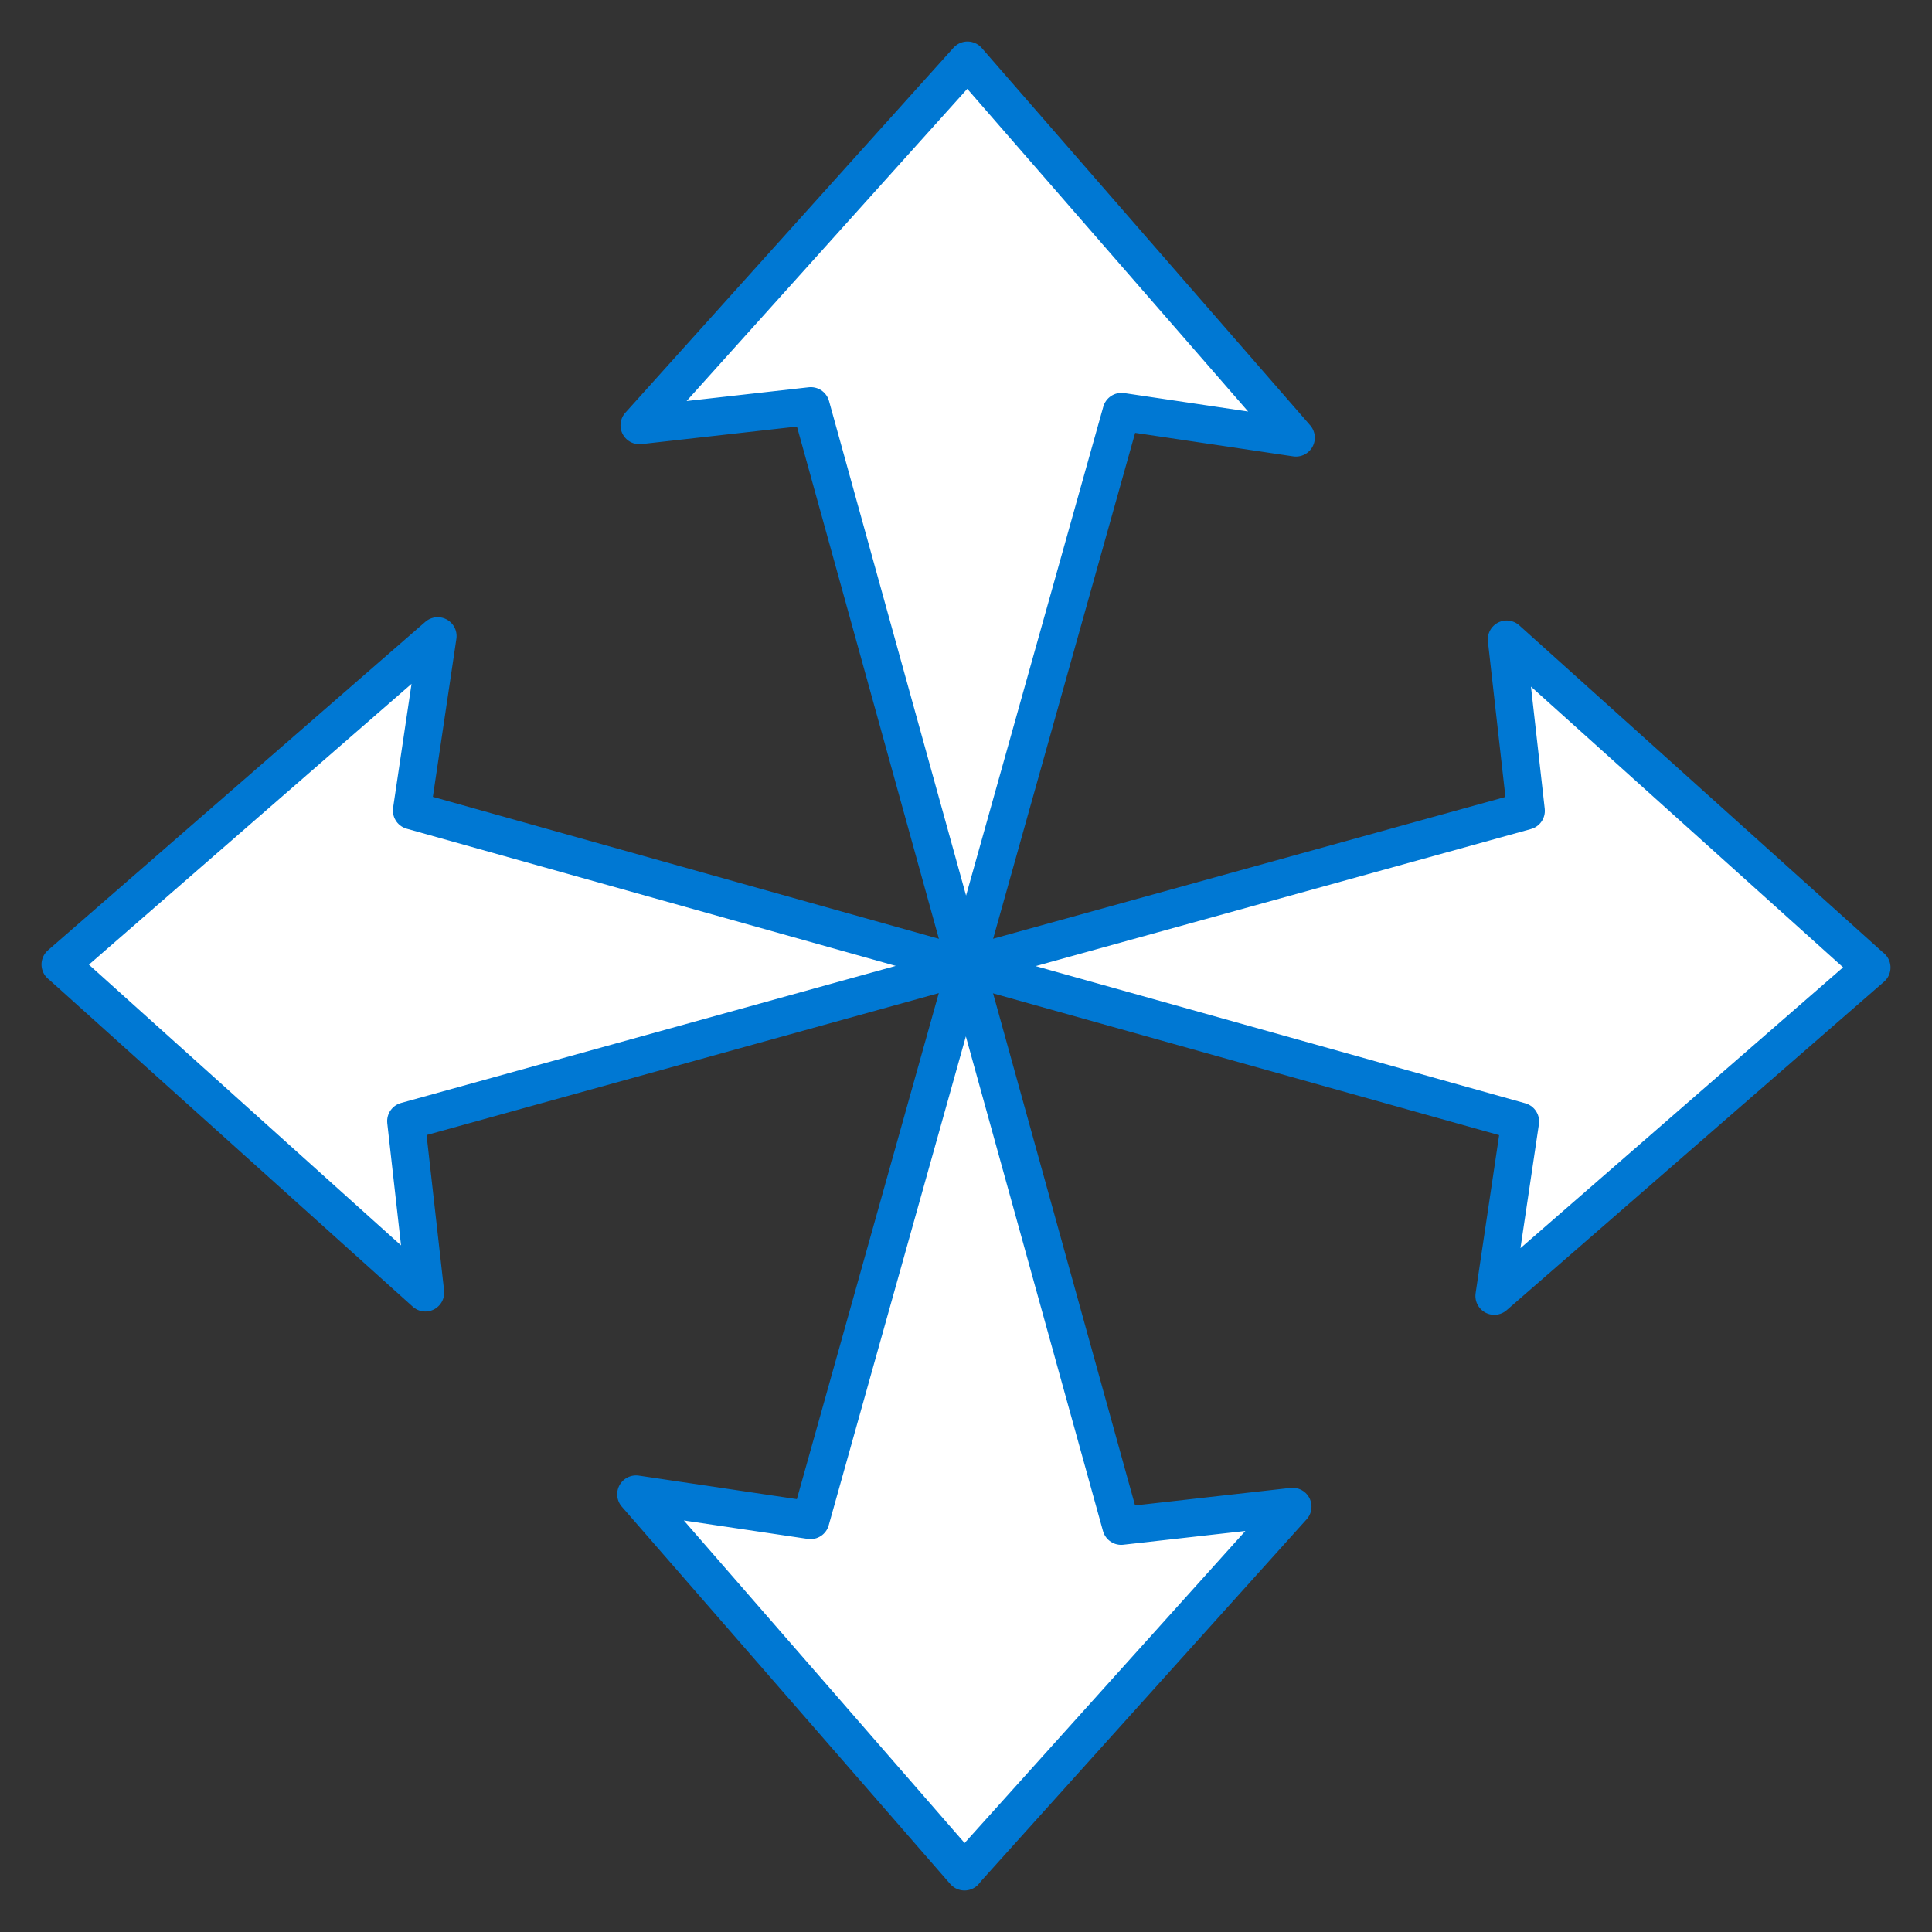
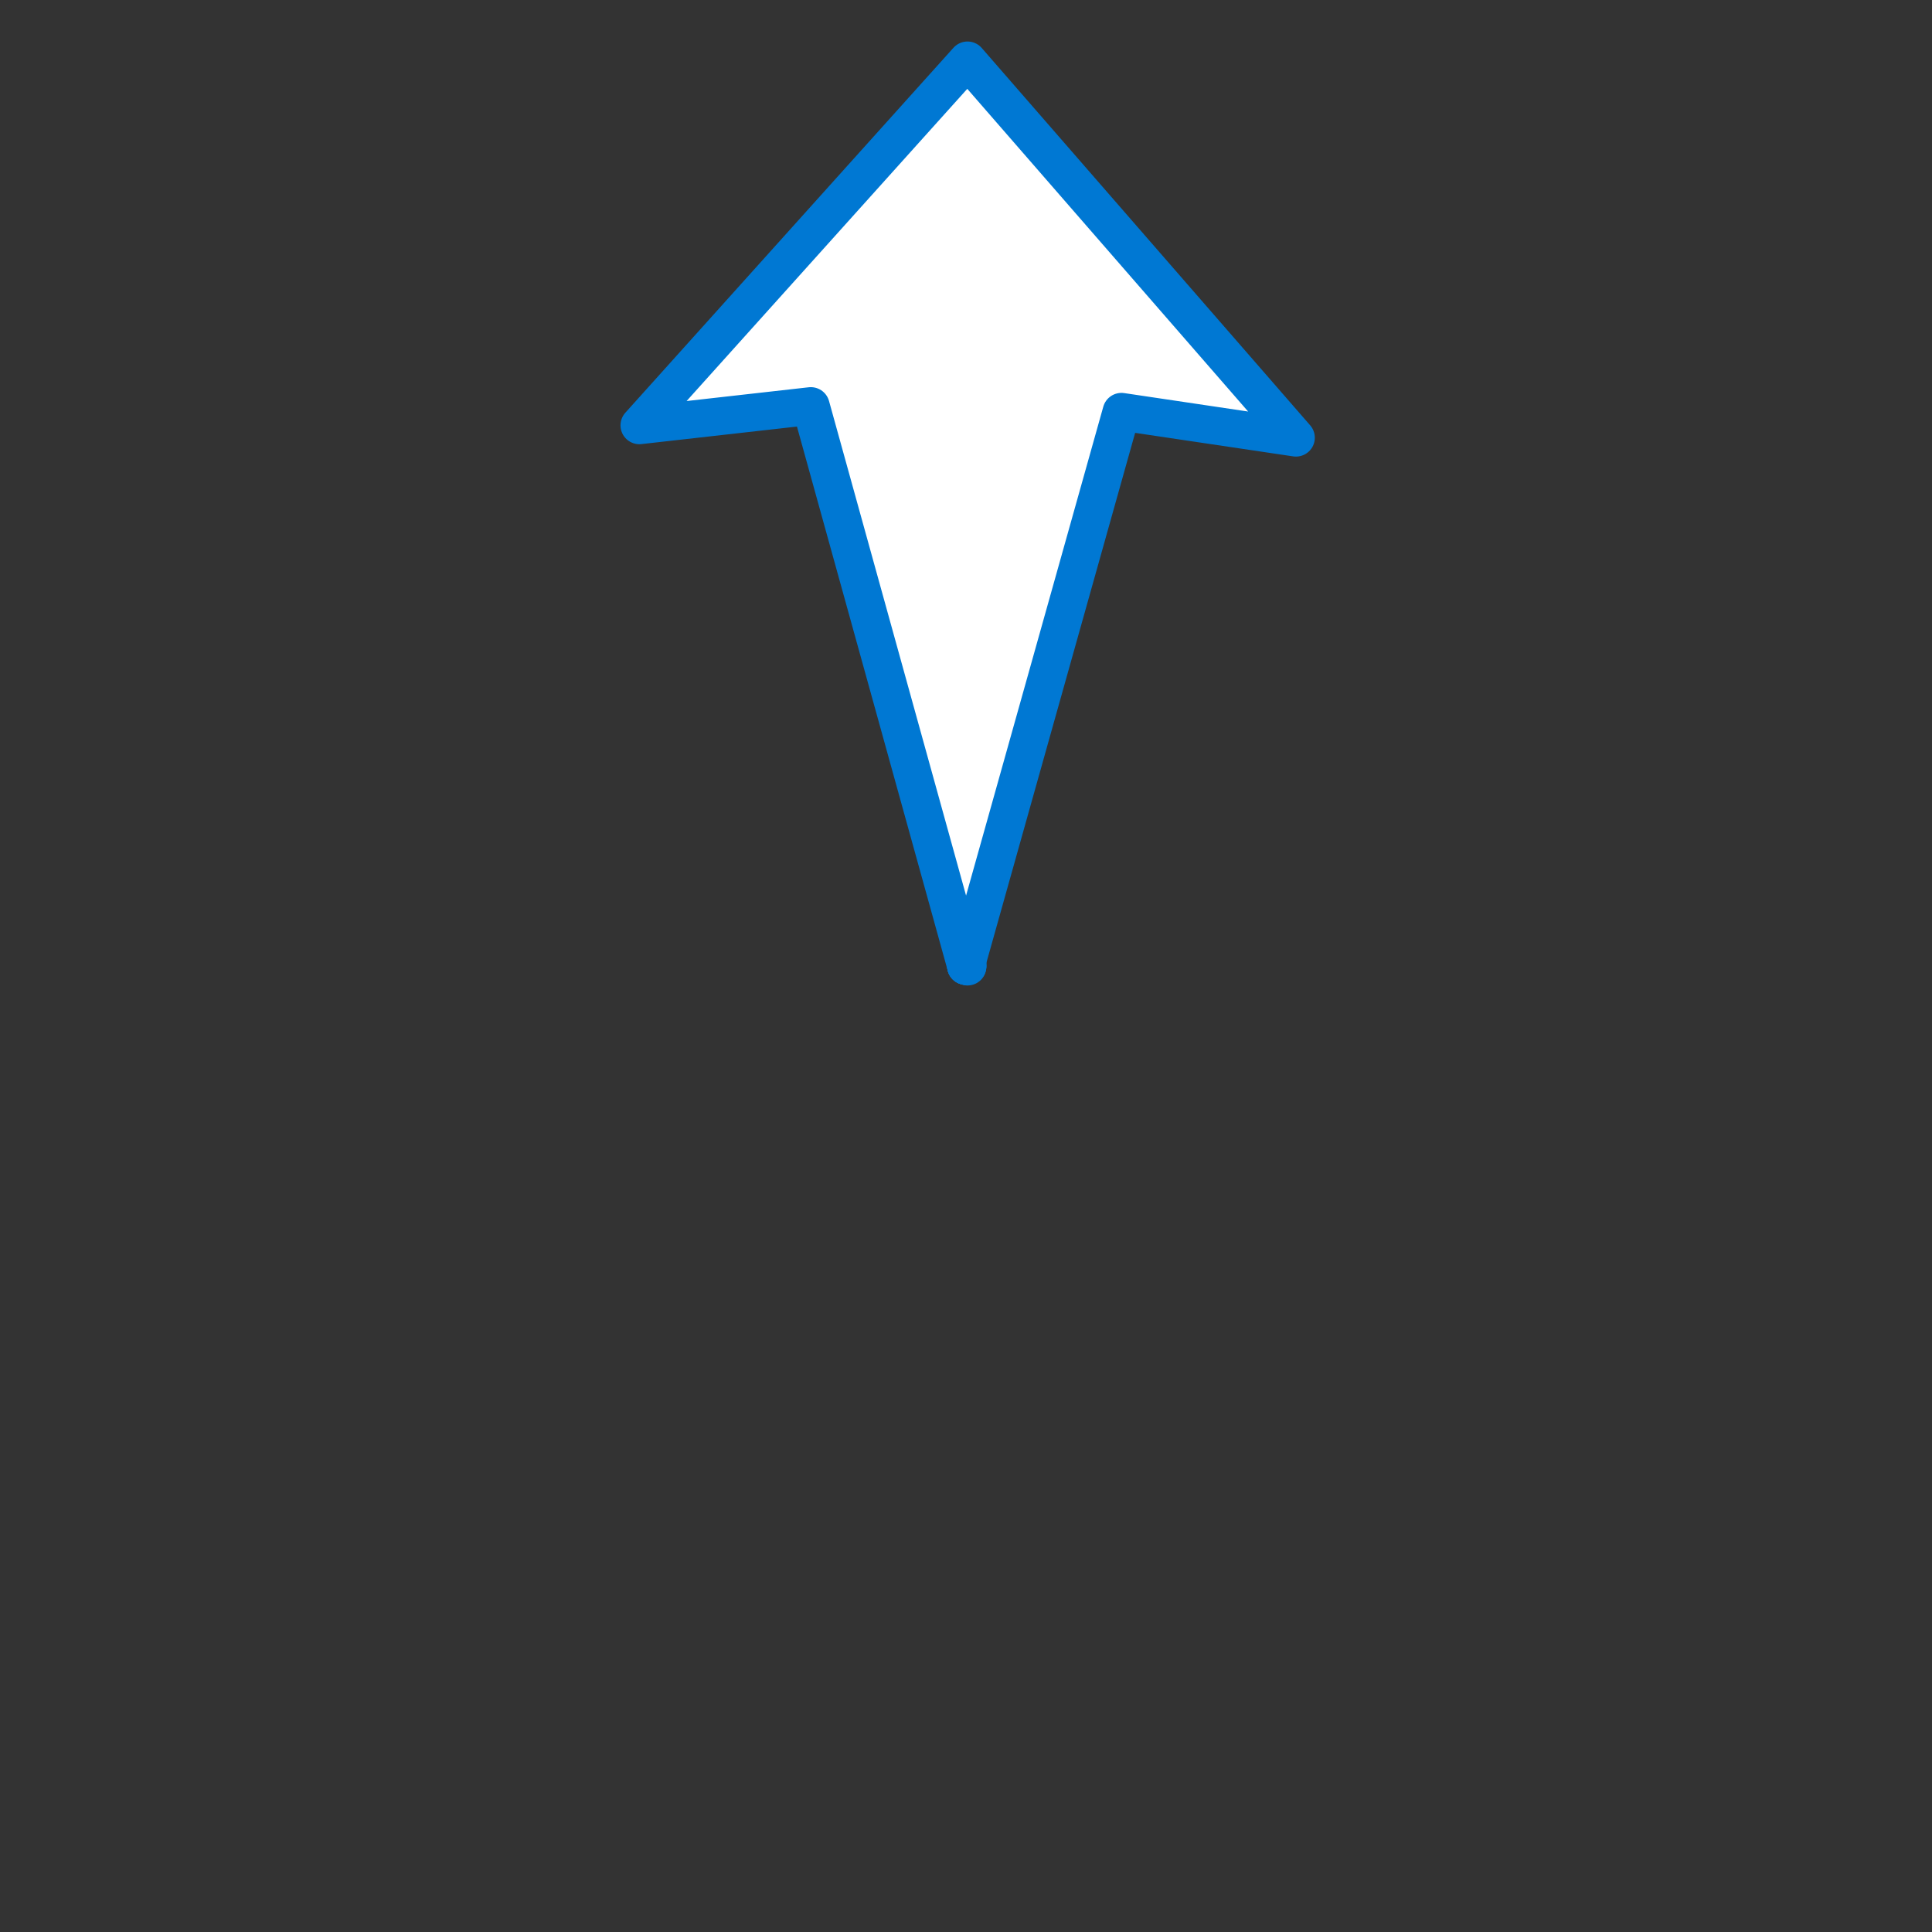
<svg xmlns="http://www.w3.org/2000/svg" id="Layer_1" data-name="Layer 1" viewBox="0 0 64 64">
  <rect x="0" y="0" width="64" height="64" fill="#333333" stroke="none" />
  <title>pillar-of-innovation-expandability</title>
  <g>
-     <polygon points="26.85 50.36 21.07 49.5 31.95 62 32.05 61.88 42.82 49.91 37.14 50.55 32.05 32.19 32 32 26.85 50.36" style="fill: #fff;stroke: #0078d3;stroke-linecap: round;stroke-linejoin: round;stroke-width: 1.25px" />
    <polygon points="37.15 13.64 42.93 14.5 32.05 2 32.05 2 21.18 14.09 26.86 13.45 32 32 32.05 31.81 37.15 13.64" style="fill: #fff;stroke: #0078d3;stroke-linecap: round;stroke-linejoin: round;stroke-width: 1.25px" />
-     <polygon points="14.5 21.07 2 31.95 2.06 32 14.09 42.82 13.45 37.14 32 32 13.64 26.85 14.5 21.07" style="fill: #fff;stroke: #0078d3;stroke-linecap: round;stroke-linejoin: round;stroke-width: 1.25px" />
-     <polygon points="50.55 26.86 32.05 31.98 32.05 32 32.05 32.02 50.36 37.15 49.5 42.93 62 32.05 61.94 32 49.91 21.18 50.55 26.86" style="fill: #fff;stroke: #0078d3;stroke-linecap: round;stroke-linejoin: round;stroke-width: 1.25px" />
    <polygon points="32.05 31.98 32 32 32.05 32 32.05 31.98" style="fill: #fff;stroke: #0078d3;stroke-linecap: round;stroke-linejoin: round;stroke-width: 1.25px" />
    <polygon points="32 32 32.05 32.02 32.05 32 32 32" style="fill: #fff;stroke: #0078d3;stroke-linecap: round;stroke-linejoin: round;stroke-width: 1.25px" />
-     <polygon points="32.05 32.19 32.05 32.02 32 32 32.05 32.19" style="fill: #fff;stroke: #0078d3;stroke-linecap: round;stroke-linejoin: round;stroke-width: 1.25px" />
    <polygon points="32.05 31.81 32 32 32.05 31.98 32.05 31.81" style="fill: #fff;stroke: #0078d3;stroke-linecap: round;stroke-linejoin: round;stroke-width: 1.25px" />
  </g>
</svg>